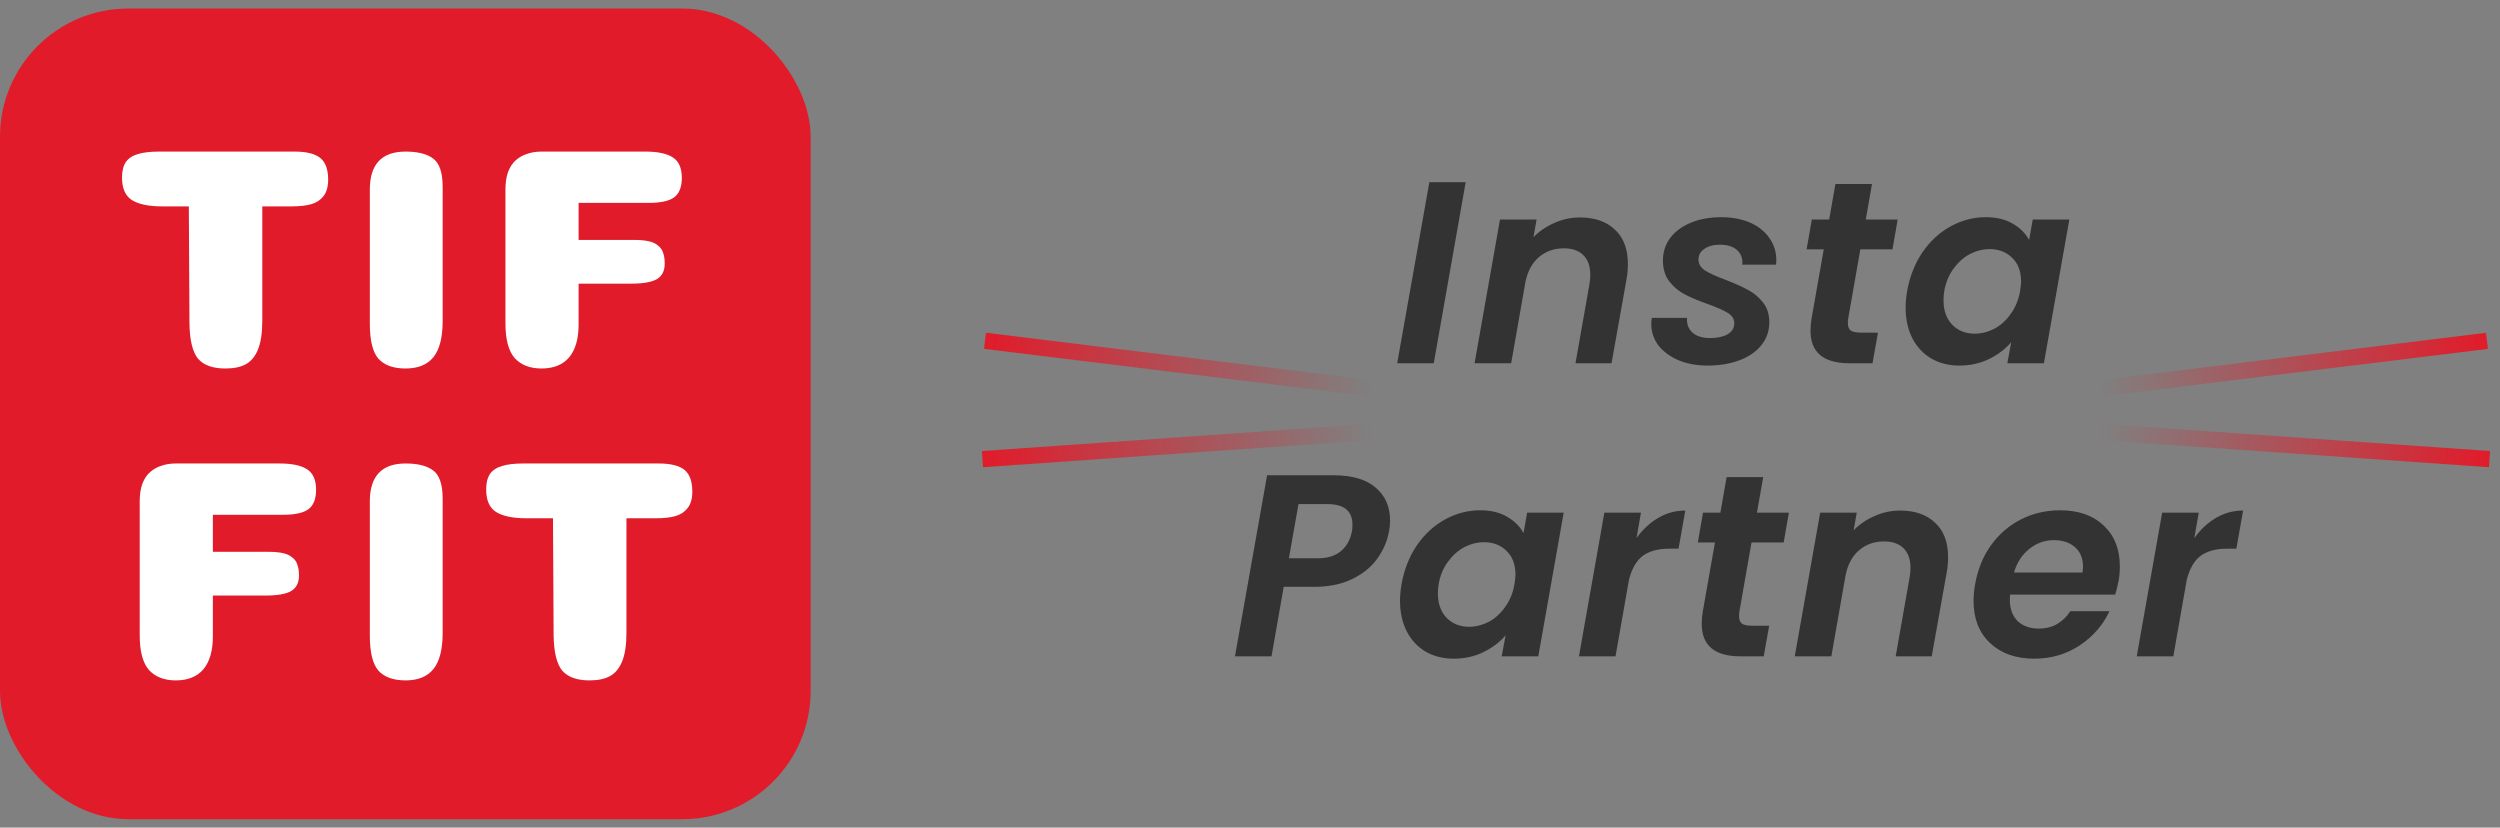
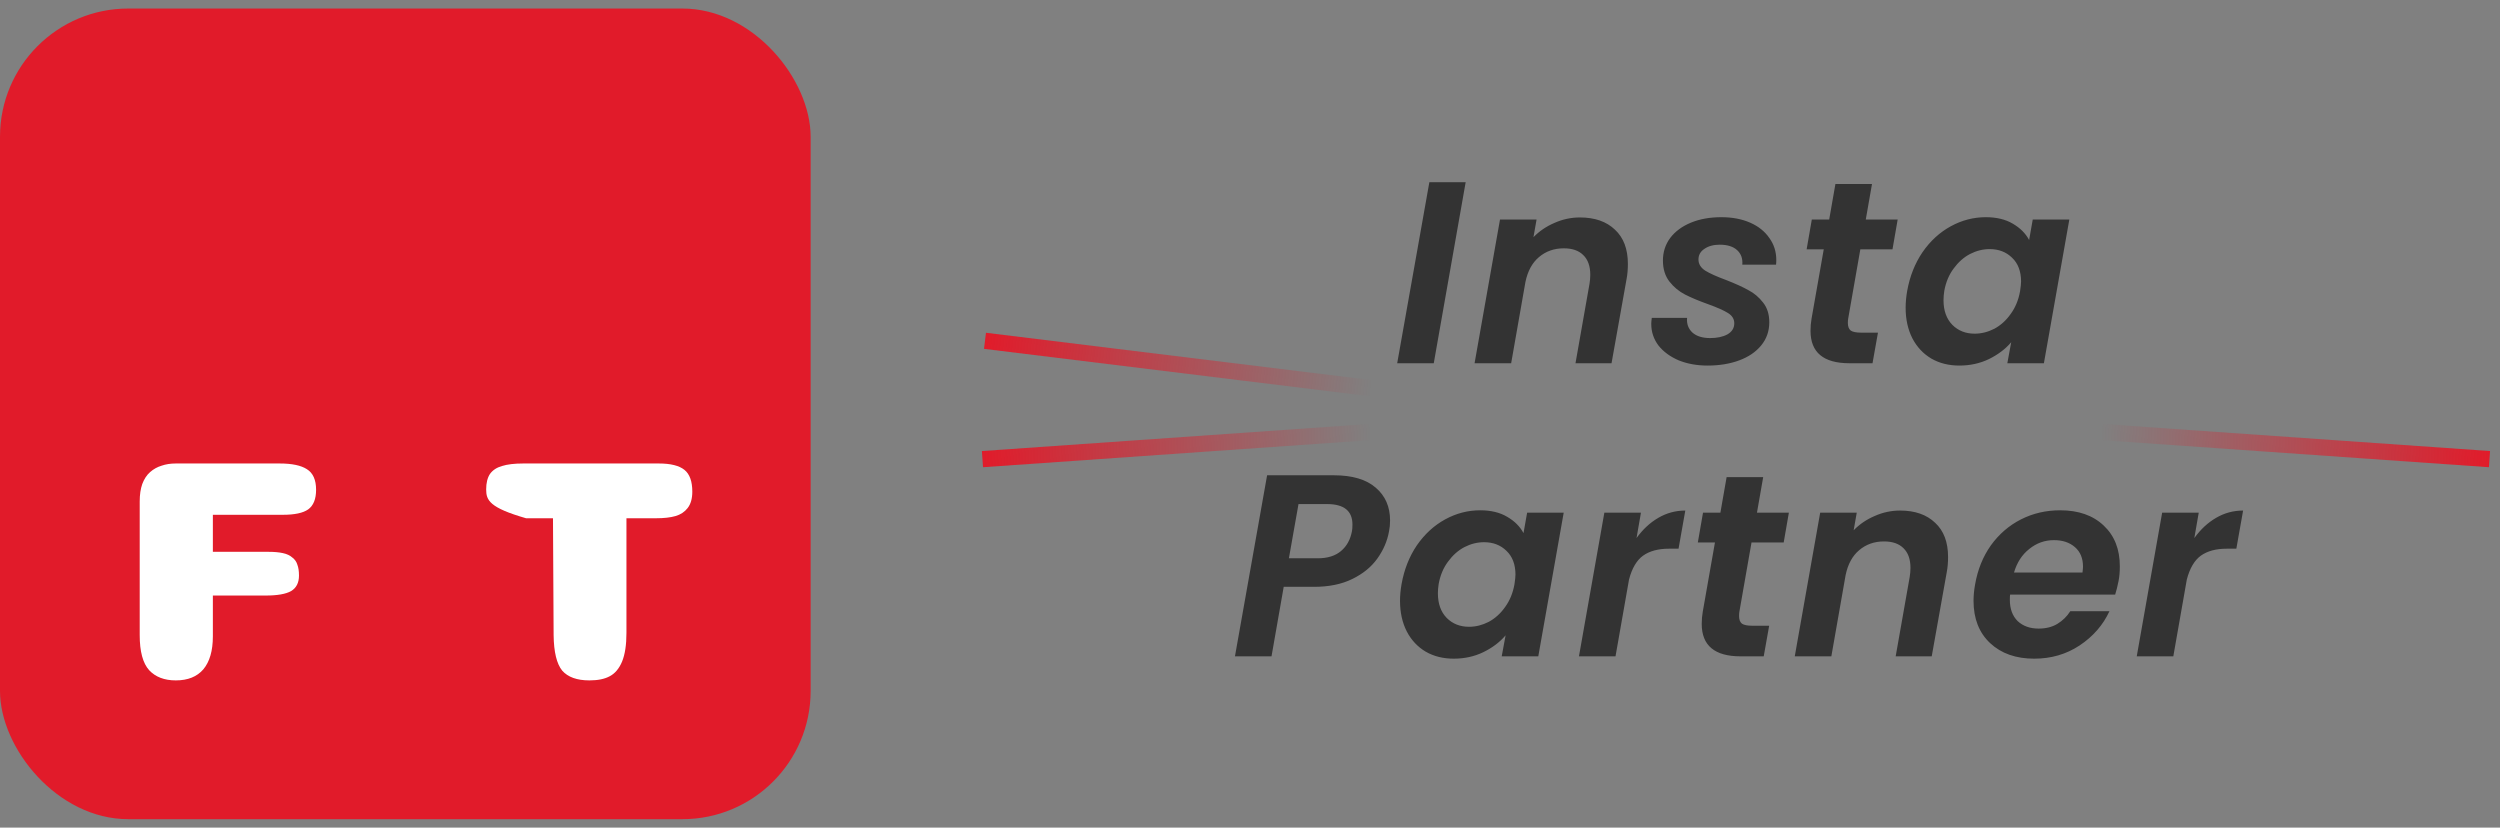
<svg xmlns="http://www.w3.org/2000/svg" width="145" height="48" viewBox="0 0 145 48" fill="none">
  <rect x="0" y="0" width="145" height="48" fill="#808080" stroke="none" />
  <rect y="0.495" width="47.017" height="47.017" rx="7.438" fill="#E11B2A" />
-   <path d="M15.213 18.618C15.213 19.316 15.127 19.873 14.956 20.29C14.785 20.694 14.546 20.975 14.24 21.134C13.946 21.294 13.554 21.373 13.064 21.373C12.342 21.373 11.816 21.183 11.485 20.804C11.167 20.412 11.001 19.726 10.989 18.747L10.952 11.97H9.391C8.62 11.97 8.038 11.847 7.646 11.602C7.267 11.357 7.077 10.923 7.077 10.298C7.077 9.919 7.151 9.619 7.298 9.398C7.457 9.178 7.689 9.025 7.995 8.939C8.302 8.841 8.712 8.792 9.226 8.792H17.087C17.772 8.792 18.268 8.915 18.574 9.16C18.88 9.405 19.033 9.827 19.033 10.427C19.033 10.831 18.942 11.149 18.758 11.382C18.586 11.602 18.354 11.755 18.06 11.841C17.766 11.927 17.387 11.97 16.921 11.97H15.213V18.618Z" fill="white" />
-   <path d="M25.674 18.618C25.674 19.573 25.496 20.271 25.141 20.712C24.786 21.153 24.247 21.373 23.525 21.373C22.815 21.373 22.288 21.183 21.946 20.804C21.615 20.424 21.45 19.745 21.45 18.765V10.996C21.45 9.527 22.142 8.792 23.525 8.792C24.235 8.792 24.768 8.927 25.123 9.196C25.49 9.466 25.674 10.011 25.674 10.831V18.618Z" fill="white" />
-   <path d="M33.559 18.82C33.559 19.653 33.375 20.29 33.008 20.73C32.64 21.159 32.108 21.373 31.41 21.373C30.749 21.373 30.234 21.177 29.867 20.785C29.5 20.381 29.316 19.702 29.316 18.747V10.996C29.316 10.604 29.365 10.268 29.463 9.986C29.573 9.692 29.726 9.46 29.922 9.288C30.118 9.117 30.338 8.994 30.583 8.921C30.828 8.835 31.104 8.792 31.41 8.792H37.434C38.144 8.792 38.67 8.903 39.013 9.123C39.368 9.343 39.546 9.741 39.546 10.317C39.546 10.855 39.393 11.235 39.087 11.456C38.793 11.664 38.303 11.768 37.617 11.768H33.559V13.916H36.791C37.122 13.916 37.397 13.941 37.617 13.99C37.85 14.039 38.034 14.125 38.169 14.247C38.315 14.357 38.413 14.498 38.462 14.669C38.523 14.829 38.554 15.037 38.554 15.294C38.554 15.71 38.401 16.01 38.095 16.194C37.789 16.365 37.299 16.451 36.626 16.451H33.559V18.82Z" fill="white" />
-   <path d="M36.334 36.708C36.334 37.406 36.249 37.963 36.077 38.379C35.906 38.783 35.667 39.065 35.361 39.224C35.067 39.383 34.675 39.463 34.185 39.463C33.463 39.463 32.937 39.273 32.606 38.894C32.288 38.502 32.122 37.816 32.11 36.837L32.073 30.059H30.512C29.741 30.059 29.159 29.937 28.767 29.692C28.388 29.447 28.198 29.013 28.198 28.388C28.198 28.009 28.272 27.709 28.419 27.488C28.578 27.268 28.81 27.115 29.116 27.029C29.423 26.931 29.833 26.882 30.347 26.882H38.208C38.893 26.882 39.389 27.005 39.695 27.25C40.001 27.494 40.154 27.917 40.154 28.517C40.154 28.921 40.063 29.239 39.879 29.472C39.708 29.692 39.475 29.845 39.181 29.931C38.887 30.017 38.508 30.059 38.042 30.059H36.334V36.708Z" fill="white" />
-   <path d="M25.674 36.708C25.674 37.663 25.496 38.361 25.141 38.802C24.786 39.242 24.247 39.463 23.525 39.463C22.815 39.463 22.288 39.273 21.946 38.894C21.615 38.514 21.45 37.834 21.45 36.855V29.086C21.45 27.617 22.142 26.882 23.525 26.882C24.235 26.882 24.768 27.017 25.123 27.286C25.49 27.556 25.674 28.101 25.674 28.921V36.708Z" fill="white" />
+   <path d="M36.334 36.708C36.334 37.406 36.249 37.963 36.077 38.379C35.906 38.783 35.667 39.065 35.361 39.224C35.067 39.383 34.675 39.463 34.185 39.463C33.463 39.463 32.937 39.273 32.606 38.894C32.288 38.502 32.122 37.816 32.11 36.837L32.073 30.059H30.512C28.388 29.447 28.198 29.013 28.198 28.388C28.198 28.009 28.272 27.709 28.419 27.488C28.578 27.268 28.81 27.115 29.116 27.029C29.423 26.931 29.833 26.882 30.347 26.882H38.208C38.893 26.882 39.389 27.005 39.695 27.25C40.001 27.494 40.154 27.917 40.154 28.517C40.154 28.921 40.063 29.239 39.879 29.472C39.708 29.692 39.475 29.845 39.181 29.931C38.887 30.017 38.508 30.059 38.042 30.059H36.334V36.708Z" fill="white" />
  <path d="M12.346 36.91C12.346 37.743 12.162 38.379 11.795 38.82C11.427 39.249 10.895 39.463 10.197 39.463C9.536 39.463 9.021 39.267 8.654 38.875C8.287 38.471 8.103 37.792 8.103 36.837V29.086C8.103 28.694 8.152 28.358 8.25 28.076C8.36 27.782 8.513 27.549 8.709 27.378C8.905 27.207 9.126 27.084 9.37 27.011C9.615 26.925 9.891 26.882 10.197 26.882H16.221C16.931 26.882 17.458 26.992 17.8 27.213C18.155 27.433 18.333 27.831 18.333 28.407C18.333 28.945 18.18 29.325 17.874 29.545C17.58 29.753 17.09 29.858 16.405 29.858H12.346V32.006H15.578C15.909 32.006 16.184 32.031 16.405 32.08C16.637 32.129 16.821 32.215 16.956 32.337C17.102 32.447 17.2 32.588 17.249 32.759C17.311 32.919 17.341 33.127 17.341 33.384C17.341 33.8 17.188 34.1 16.882 34.284C16.576 34.455 16.086 34.541 15.413 34.541H12.346V36.91Z" fill="white" />
  <line x1="56.983" y1="26.63" x2="79.496" y2="25.056" stroke="url(#paint0_linear_274_27988)" stroke-width="0.94" />
  <line x1="57.13" y1="19.767" x2="79.529" y2="22.518" stroke="url(#paint1_linear_274_27988)" stroke-width="0.94" />
  <path d="M85.009 10.566L83.158 21.068H81.037L82.903 10.566H85.009ZM91.634 12.612C92.496 12.612 93.173 12.848 93.665 13.319C94.166 13.781 94.417 14.443 94.417 15.306C94.417 15.627 94.392 15.917 94.342 16.178L93.469 21.068H91.378L92.191 16.464C92.221 16.283 92.236 16.108 92.236 15.937C92.236 15.436 92.1 15.055 91.829 14.794C91.569 14.533 91.192 14.403 90.701 14.403C90.139 14.403 89.658 14.573 89.257 14.914C88.865 15.245 88.605 15.727 88.474 16.359L87.647 21.068H85.525L87 12.733H89.121L88.941 13.756C89.282 13.405 89.688 13.129 90.159 12.928C90.631 12.718 91.122 12.612 91.634 12.612ZM99.038 21.203C98.426 21.203 97.87 21.103 97.368 20.902C96.877 20.692 96.485 20.406 96.195 20.045C95.914 19.674 95.773 19.252 95.773 18.781C95.773 18.711 95.783 18.595 95.803 18.435H97.85C97.819 18.786 97.925 19.072 98.165 19.293C98.406 19.503 98.747 19.608 99.189 19.608C99.59 19.608 99.921 19.538 100.182 19.398C100.452 19.247 100.588 19.032 100.588 18.751C100.588 18.5 100.462 18.299 100.212 18.149C99.971 17.999 99.585 17.828 99.053 17.637C98.522 17.447 98.08 17.261 97.729 17.081C97.378 16.9 97.077 16.649 96.826 16.329C96.576 16.008 96.45 15.601 96.45 15.11C96.45 14.618 96.591 14.182 96.872 13.801C97.162 13.42 97.564 13.124 98.075 12.913C98.587 12.703 99.174 12.597 99.835 12.597C100.467 12.597 101.024 12.703 101.506 12.913C101.987 13.124 102.358 13.42 102.619 13.801C102.89 14.172 103.025 14.598 103.025 15.08C103.025 15.2 103.02 15.29 103.01 15.351H101.054C101.084 15 100.984 14.719 100.753 14.508C100.523 14.297 100.187 14.192 99.745 14.192C99.384 14.192 99.088 14.272 98.858 14.433C98.627 14.583 98.511 14.789 98.511 15.05C98.511 15.31 98.642 15.526 98.903 15.697C99.163 15.857 99.565 16.038 100.106 16.238C100.648 16.449 101.079 16.645 101.4 16.825C101.731 16.996 102.017 17.236 102.258 17.547C102.499 17.848 102.619 18.229 102.619 18.691C102.619 19.202 102.463 19.649 102.153 20.03C101.842 20.411 101.415 20.702 100.874 20.902C100.332 21.103 99.72 21.203 99.038 21.203ZM107.192 18.495C107.181 18.555 107.176 18.636 107.176 18.736C107.176 18.936 107.232 19.082 107.342 19.172C107.462 19.252 107.658 19.293 107.929 19.293H108.922L108.606 21.068H107.267C105.762 21.068 105.01 20.441 105.01 19.187C105.01 18.947 105.03 18.711 105.07 18.48L105.777 14.463H104.784L105.085 12.733H106.093L106.454 10.671H108.576L108.215 12.733H110.065L109.764 14.463H107.899L107.192 18.495ZM110.617 16.87C110.768 16.028 111.064 15.28 111.505 14.629C111.956 13.976 112.503 13.475 113.145 13.124C113.787 12.773 114.464 12.597 115.176 12.597C115.798 12.597 116.319 12.723 116.741 12.973C117.172 13.224 117.488 13.54 117.689 13.921L117.899 12.733H120.021L118.546 21.068H116.425L116.65 19.849C116.319 20.24 115.888 20.566 115.357 20.827C114.835 21.078 114.263 21.203 113.641 21.203C113.03 21.203 112.488 21.068 112.017 20.797C111.545 20.516 111.179 20.125 110.918 19.623C110.657 19.112 110.527 18.52 110.527 17.848C110.527 17.537 110.557 17.211 110.617 16.87ZM117.162 16.9C117.202 16.64 117.222 16.449 117.222 16.329C117.222 15.737 117.047 15.275 116.696 14.944C116.355 14.613 115.923 14.448 115.402 14.448C115.011 14.448 114.629 14.543 114.258 14.734C113.897 14.924 113.581 15.205 113.31 15.576C113.04 15.937 112.859 16.369 112.769 16.87C112.739 17.061 112.724 17.241 112.724 17.412C112.724 18.014 112.894 18.49 113.235 18.841C113.576 19.182 114.008 19.353 114.529 19.353C114.92 19.353 115.301 19.257 115.673 19.067C116.044 18.866 116.36 18.58 116.62 18.209C116.891 17.838 117.072 17.402 117.162 16.9ZM80.564 30.816C80.463 31.378 80.238 31.904 79.886 32.396C79.535 32.887 79.049 33.283 78.427 33.584C77.815 33.885 77.078 34.036 76.216 34.036H74.455L73.748 38.068H71.627L73.492 27.566H77.359C78.432 27.566 79.245 27.807 79.796 28.288C80.348 28.76 80.624 29.392 80.624 30.184C80.624 30.415 80.604 30.625 80.564 30.816ZM76.426 32.381C76.998 32.381 77.449 32.24 77.78 31.959C78.111 31.679 78.322 31.297 78.412 30.816C78.432 30.726 78.442 30.595 78.442 30.425C78.442 29.632 77.951 29.236 76.968 29.236H75.313L74.756 32.381H76.426ZM81.292 33.87C81.442 33.028 81.738 32.28 82.179 31.628C82.631 30.977 83.177 30.475 83.819 30.124C84.461 29.773 85.138 29.597 85.85 29.597C86.472 29.597 86.994 29.723 87.415 29.974C87.847 30.224 88.162 30.54 88.363 30.921L88.574 29.733H90.695L89.221 38.068H87.099L87.325 36.849C86.994 37.24 86.563 37.566 86.031 37.827C85.51 38.078 84.938 38.203 84.316 38.203C83.704 38.203 83.162 38.068 82.691 37.797C82.22 37.516 81.853 37.125 81.593 36.623C81.332 36.112 81.201 35.52 81.201 34.848C81.201 34.537 81.232 34.211 81.292 33.87ZM87.837 33.9C87.877 33.639 87.897 33.449 87.897 33.329C87.897 32.737 87.721 32.275 87.37 31.944C87.029 31.613 86.598 31.448 86.076 31.448C85.685 31.448 85.304 31.543 84.933 31.734C84.572 31.924 84.256 32.205 83.985 32.576C83.714 32.937 83.534 33.369 83.443 33.87C83.413 34.061 83.398 34.241 83.398 34.412C83.398 35.014 83.569 35.49 83.91 35.841C84.251 36.182 84.682 36.353 85.204 36.353C85.595 36.353 85.976 36.257 86.347 36.067C86.718 35.866 87.034 35.58 87.295 35.209C87.566 34.838 87.746 34.402 87.837 33.9ZM94.919 31.207C95.28 30.706 95.701 30.314 96.183 30.034C96.664 29.753 97.186 29.612 97.747 29.612L97.356 31.824H96.799C96.178 31.824 95.676 31.959 95.295 32.23C94.924 32.501 94.653 32.962 94.483 33.614L93.7 38.068H91.579L93.053 29.733H95.175L94.919 31.207ZM100.881 35.495C100.871 35.555 100.866 35.636 100.866 35.736C100.866 35.936 100.921 36.082 101.032 36.172C101.152 36.252 101.348 36.292 101.619 36.292H102.612L102.296 38.068H100.957C99.452 38.068 98.7 37.441 98.7 36.187C98.7 35.947 98.72 35.711 98.76 35.48L99.467 31.463H98.474L98.775 29.733H99.783L100.144 27.672H102.265L101.904 29.733H103.755L103.454 31.463H101.588L100.881 35.495ZM110.205 29.612C111.067 29.612 111.744 29.848 112.236 30.32C112.737 30.781 112.988 31.443 112.988 32.306C112.988 32.627 112.963 32.917 112.913 33.178L112.04 38.068H109.949L110.762 33.464C110.792 33.283 110.807 33.108 110.807 32.937C110.807 32.436 110.671 32.055 110.4 31.794C110.14 31.533 109.763 31.403 109.272 31.403C108.71 31.403 108.229 31.573 107.828 31.914C107.436 32.245 107.176 32.727 107.045 33.359L106.218 38.068H104.096L105.571 29.733H107.692L107.512 30.756C107.853 30.405 108.259 30.129 108.73 29.928C109.202 29.718 109.693 29.612 110.205 29.612ZM119.49 29.597C120.553 29.597 121.396 29.893 122.017 30.485C122.639 31.067 122.95 31.854 122.95 32.847C122.95 33.168 122.925 33.454 122.875 33.705C122.815 34.006 122.75 34.266 122.679 34.487H116.586C116.576 34.557 116.571 34.658 116.571 34.788C116.571 35.31 116.721 35.721 117.022 36.022C117.333 36.313 117.74 36.458 118.241 36.458C118.662 36.458 119.023 36.368 119.324 36.187C119.635 35.997 119.886 35.751 120.077 35.45H122.348C121.977 36.252 121.401 36.914 120.618 37.436C119.846 37.947 118.968 38.203 117.985 38.203C116.922 38.203 116.07 37.902 115.428 37.301C114.786 36.699 114.465 35.881 114.465 34.848C114.465 34.547 114.495 34.231 114.555 33.9C114.705 33.038 115.011 32.28 115.473 31.628C115.944 30.977 116.526 30.475 117.218 30.124C117.91 29.773 118.667 29.597 119.49 29.597ZM120.784 33.208C120.804 33.048 120.814 32.932 120.814 32.862C120.814 32.381 120.658 32.005 120.347 31.734C120.036 31.463 119.63 31.328 119.129 31.328C118.597 31.328 118.121 31.498 117.699 31.839C117.278 32.17 116.982 32.627 116.812 33.208H120.784ZM127.271 31.207C127.632 30.706 128.053 30.314 128.535 30.034C129.016 29.753 129.538 29.612 130.1 29.612L129.708 31.824H129.152C128.53 31.824 128.028 31.959 127.647 32.23C127.276 32.501 127.005 32.962 126.835 33.614L126.052 38.068H123.931L125.405 29.733H127.527L127.271 31.207Z" fill="#333333" />
  <line x1="121.877" y1="25.056" x2="144.39" y2="26.63" stroke="url(#paint2_linear_274_27988)" stroke-width="0.94" />
-   <line x1="121.843" y1="22.519" x2="144.243" y2="19.769" stroke="url(#paint3_linear_274_27988)" stroke-width="0.94" />
  <defs>
    <linearGradient id="paint0_linear_274_27988" x1="57.05" y1="27.598" x2="79.564" y2="26.024" gradientUnits="userSpaceOnUse">
      <stop stop-color="#E11B2A" />
      <stop offset="1" stop-color="#E11B2A" stop-opacity="0" />
    </linearGradient>
    <linearGradient id="paint1_linear_274_27988" x1="57.011" y1="20.73" x2="79.411" y2="23.48" gradientUnits="userSpaceOnUse">
      <stop stop-color="#E11B2A" />
      <stop offset="1" stop-color="#E11B2A" stop-opacity="0" />
    </linearGradient>
    <linearGradient id="paint2_linear_274_27988" x1="121.809" y1="26.024" x2="144.322" y2="27.598" gradientUnits="userSpaceOnUse">
      <stop stop-color="#E11B2A" stop-opacity="0" />
      <stop offset="1" stop-color="#E11B2A" />
    </linearGradient>
    <linearGradient id="paint3_linear_274_27988" x1="121.961" y1="23.482" x2="144.361" y2="20.732" gradientUnits="userSpaceOnUse">
      <stop stop-color="#E11B2A" stop-opacity="0" />
      <stop offset="1" stop-color="#E11B2A" />
    </linearGradient>
  </defs>
</svg>